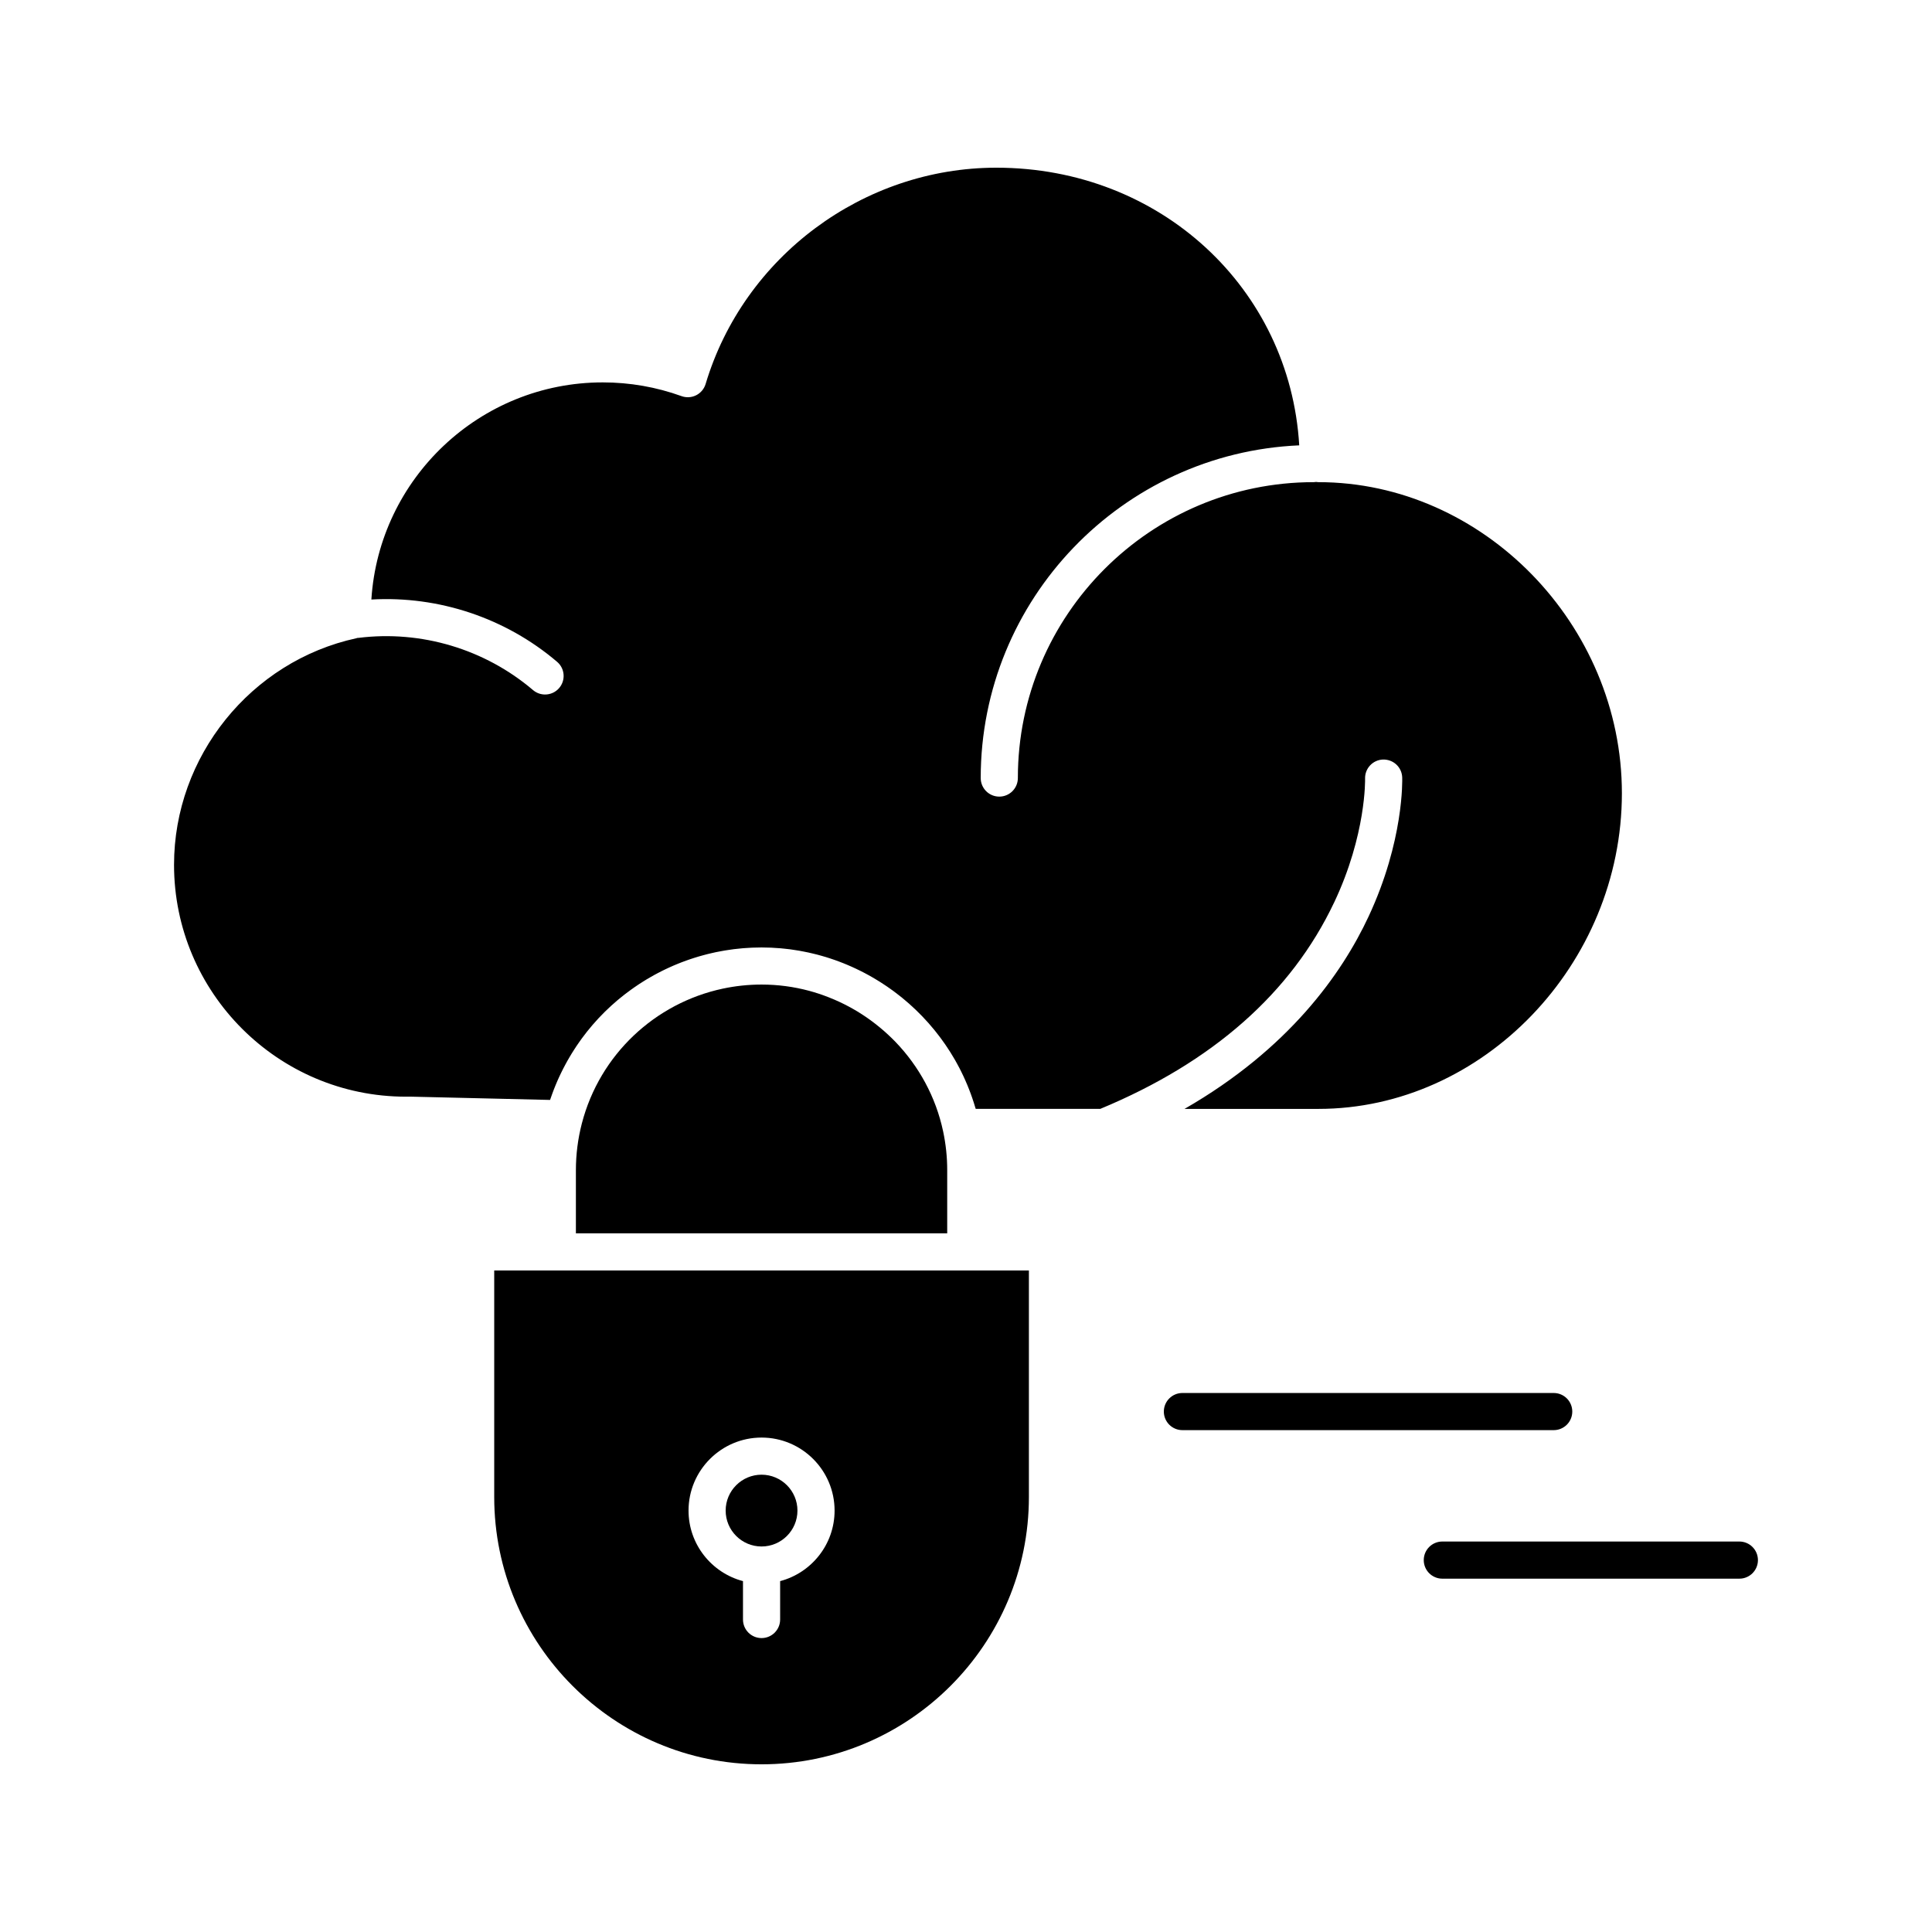
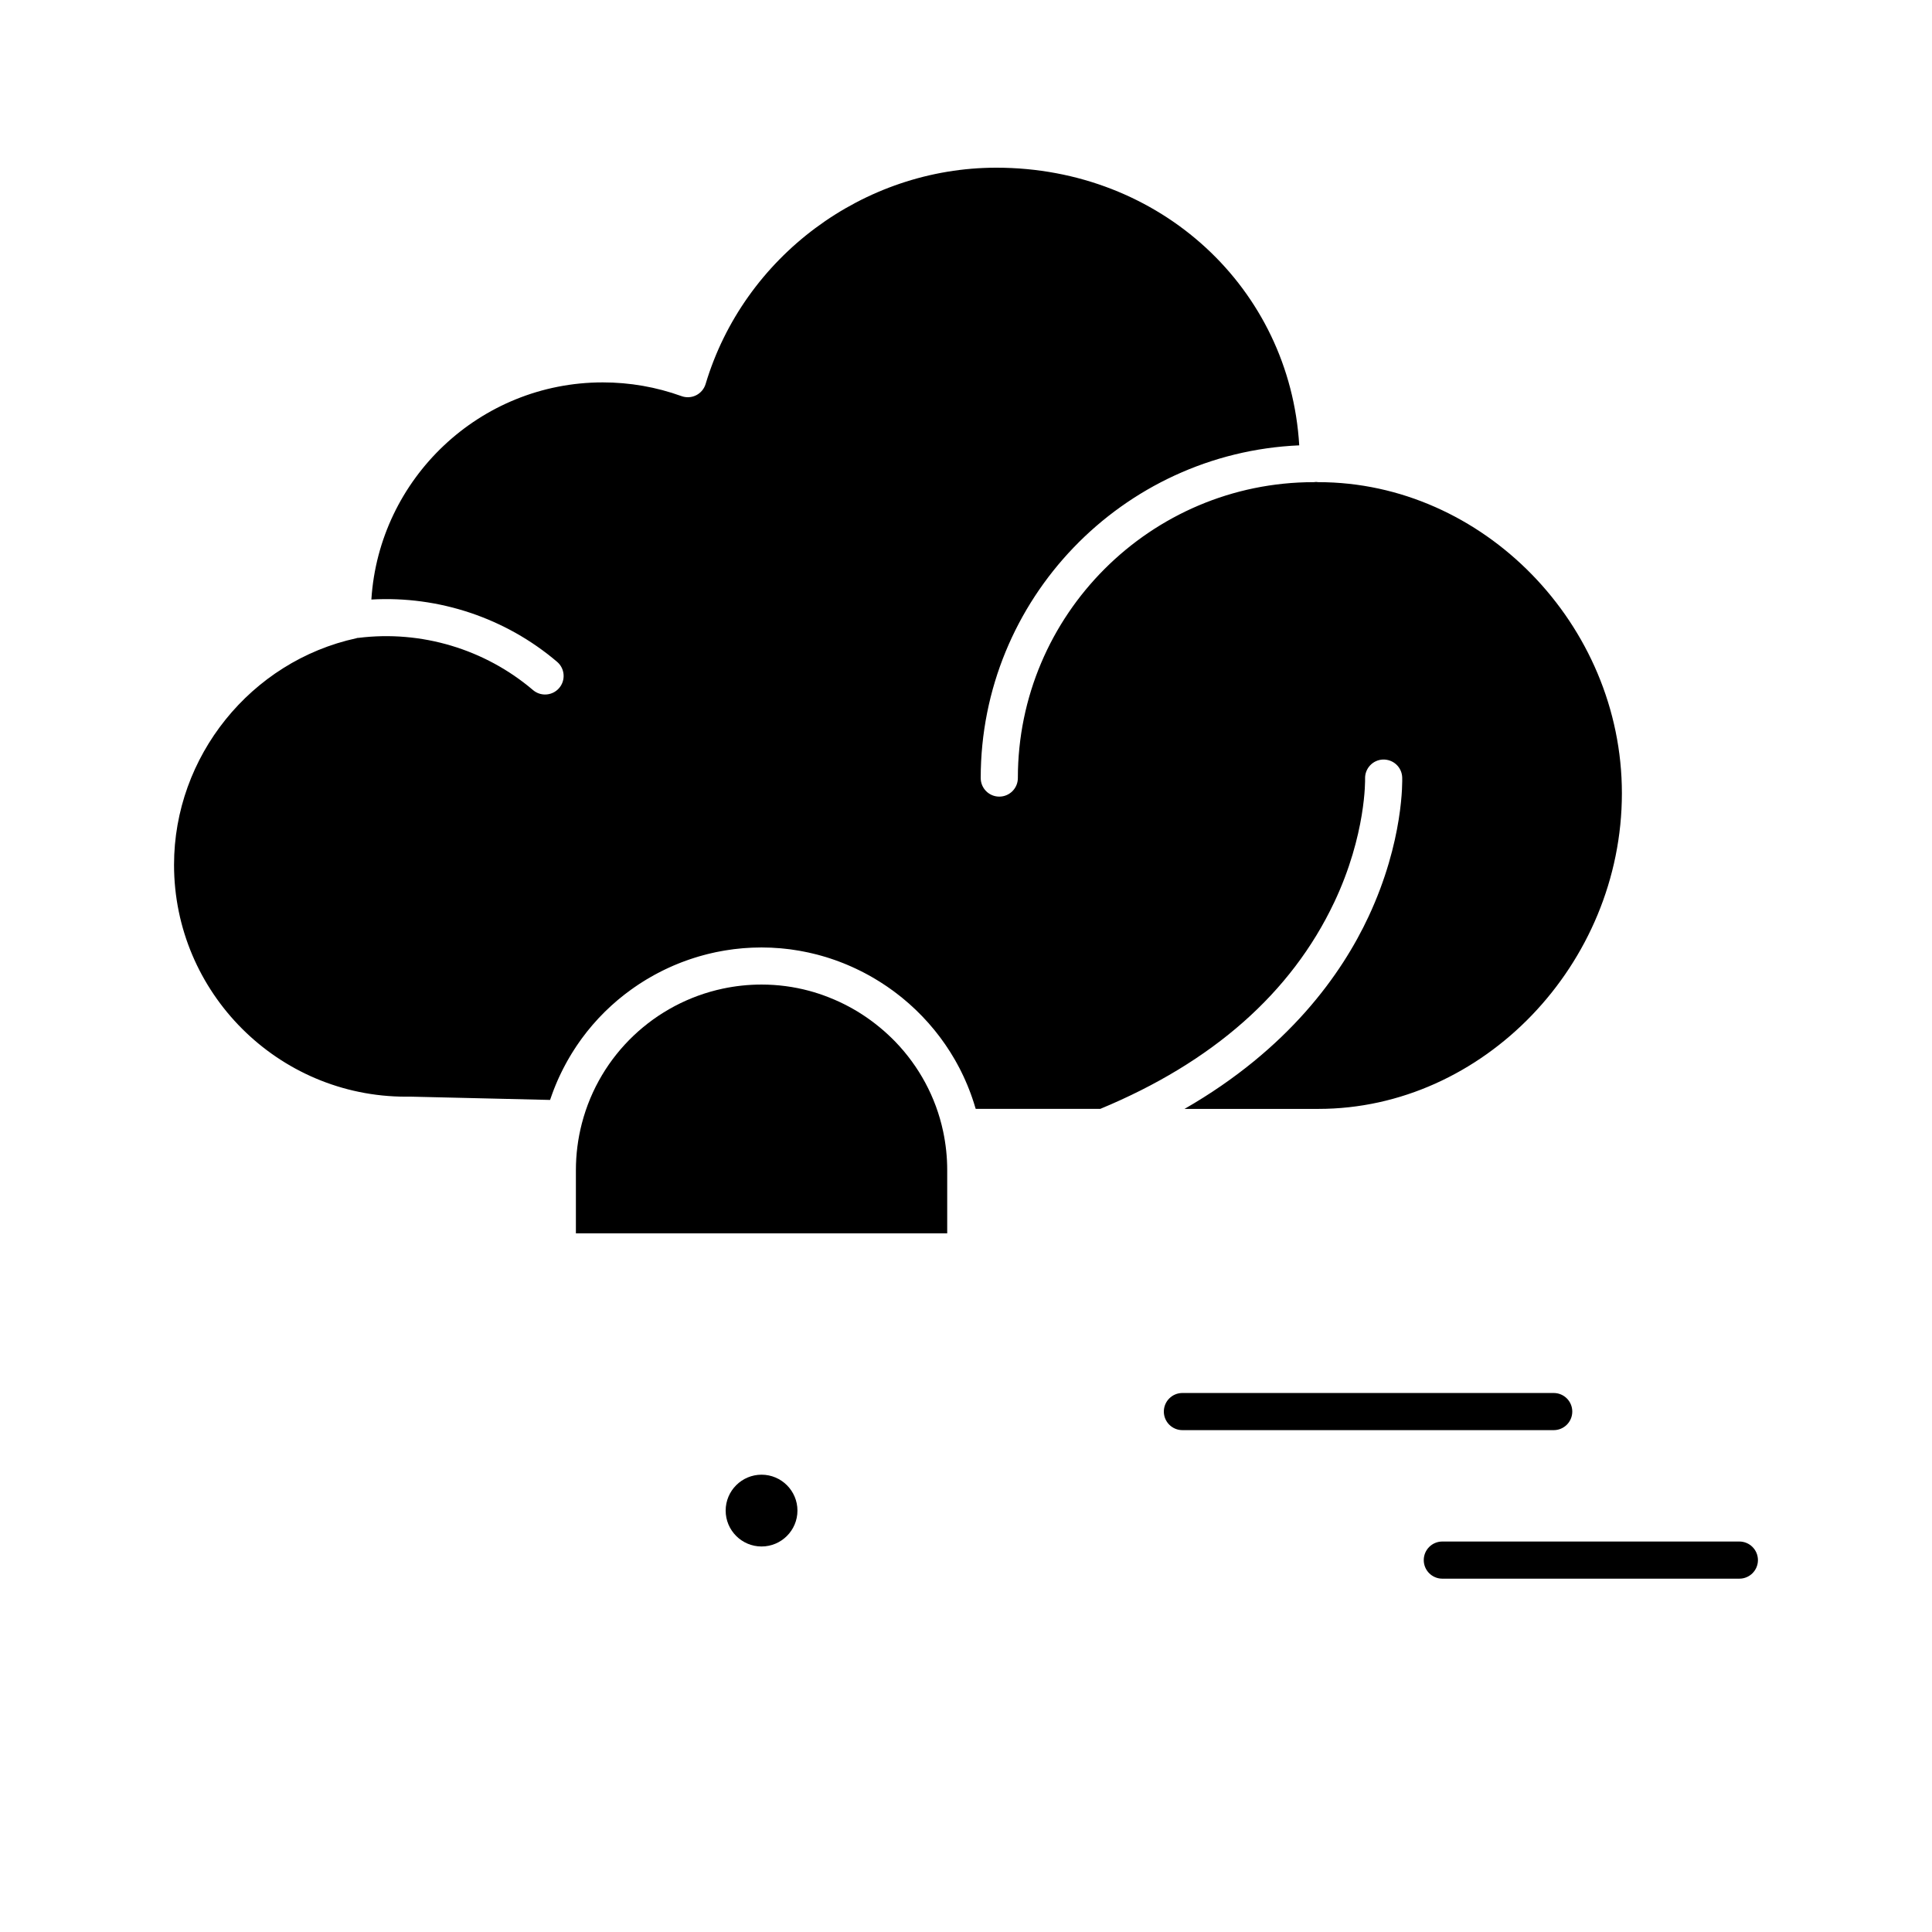
<svg xmlns="http://www.w3.org/2000/svg" fill="#000000" width="800px" height="800px" version="1.1" viewBox="144 144 512 512">
  <g>
-     <path d="m291.7 480.69h-16.727v60.023c0 39.066 31.781 70.848 70.848 70.848 39.066 0 70.848-31.781 70.848-70.848v-60.023zm59.043 82.324v10.172c0 2.719-2.203 4.922-4.922 4.922s-4.922-2.203-4.922-4.922v-10.172c-8.293-2.184-14.43-9.727-14.43-18.691 0-10.672 8.68-19.352 19.352-19.352s19.352 8.68 19.352 19.352c0 8.965-6.137 16.508-14.43 18.691z" />
    <path d="m497.55 383.19c8.547-18.035 8.215-32.691 8.211-32.836-0.082-2.711 2.047-4.981 4.758-5.07 2.742-0.059 4.981 2.027 5.078 4.738 0.023 0.676 0.473 16.77-8.91 36.863-7.074 15.152-21.125 35.09-48.777 50.984h35.484c43.594 0 80.422-38.312 80.422-83.66 0-44.684-36.828-82.434-80.422-82.434-0.211 0-0.414-0.035-0.617-0.062-0.203 0.027-0.406 0.062-0.617 0.062-43.238 0-78.418 35.176-78.418 78.414 0 2.719-2.203 4.922-4.922 4.922s-4.922-2.203-4.922-4.922c0-47.375 37.523-86.145 84.41-88.168-2.477-41.633-36.832-73.582-80.262-73.582-35.262 0-66.945 23.57-77.051 57.32-0.391 1.297-1.293 2.375-2.5 2.984-1.207 0.609-2.613 0.691-3.883 0.234-6.691-2.414-13.715-3.641-20.875-3.641-32.574 0-59.293 25.473-61.32 57.543 17.828-1.016 35.539 4.863 49.219 16.508 2.07 1.762 2.316 4.867 0.559 6.934-0.973 1.145-2.356 1.73-3.75 1.73-1.129 0-2.262-0.387-3.188-1.172-12.773-10.871-29.641-15.91-46.27-13.836-0.094 0.012-0.184 0-0.273 0.008-0.09 0.027-0.18 0.062-0.273 0.086-28 6.098-48.32 31.348-48.32 60.035 0 33.887 27.57 61.457 61.457 61.457h1.406 0.113l36.676 0.863c0.059-0.176 0.125-0.348 0.184-0.52 0.121-0.359 0.25-0.719 0.379-1.074 0.145-0.402 0.297-0.801 0.449-1.199 0.137-0.352 0.277-0.703 0.422-1.055 0.16-0.395 0.328-0.785 0.496-1.176 0.152-0.344 0.305-0.688 0.461-1.027 0.176-0.387 0.359-0.77 0.547-1.148 0.164-0.336 0.328-0.668 0.496-1 0.191-0.379 0.395-0.754 0.594-1.129 0.176-0.324 0.348-0.648 0.527-0.969 0.211-0.371 0.426-0.738 0.641-1.105 0.184-0.312 0.367-0.625 0.559-0.934 0.227-0.367 0.461-0.727 0.691-1.09 0.195-0.301 0.387-0.602 0.586-0.898 0.242-0.363 0.496-0.719 0.746-1.074 0.199-0.285 0.398-0.57 0.602-0.852 0.266-0.363 0.543-0.719 0.82-1.078 0.203-0.266 0.398-0.531 0.605-0.789 0.297-0.375 0.605-0.738 0.914-1.105 0.195-0.23 0.383-0.469 0.582-0.699 0.359-0.422 0.734-0.828 1.109-1.238 0.152-0.168 0.301-0.34 0.453-0.504 0.531-0.57 1.074-1.129 1.625-1.672 0.121-0.121 0.254-0.238 0.379-0.359 0.434-0.422 0.867-0.84 1.316-1.246 0.211-0.195 0.434-0.379 0.648-0.57 0.367-0.324 0.73-0.652 1.105-0.969 0.246-0.207 0.496-0.406 0.746-0.605 0.355-0.289 0.707-0.582 1.07-0.859 0.266-0.207 0.539-0.406 0.809-0.609 0.352-0.266 0.703-0.531 1.062-0.789 0.281-0.203 0.566-0.398 0.852-0.594 0.355-0.246 0.711-0.488 1.07-0.727 0.293-0.195 0.594-0.383 0.891-0.57 0.359-0.227 0.719-0.457 1.086-0.676 0.305-0.184 0.613-0.363 0.922-0.539 0.367-0.211 0.734-0.426 1.105-0.629 0.312-0.172 0.633-0.34 0.949-0.508 0.371-0.195 0.746-0.391 1.125-0.582 0.32-0.16 0.645-0.316 0.973-0.473 0.379-0.184 0.762-0.359 1.148-0.535 0.328-0.148 0.66-0.293 0.992-0.438 0.391-0.168 0.781-0.328 1.172-0.488 0.336-0.137 0.672-0.27 1.008-0.398 0.395-0.152 0.797-0.297 1.195-0.441 0.344-0.121 0.684-0.242 1.027-0.359 0.402-0.137 0.809-0.266 1.215-0.395 0.348-0.109 0.691-0.219 1.043-0.32 0.414-0.121 0.828-0.234 1.246-0.348 0.348-0.094 0.695-0.188 1.047-0.277 0.422-0.105 0.848-0.203 1.273-0.301 0.348-0.078 0.699-0.16 1.051-0.234 0.434-0.09 0.875-0.172 1.312-0.25 0.348-0.062 0.691-0.133 1.043-0.188 0.453-0.074 0.91-0.137 1.363-0.203 0.34-0.047 0.676-0.102 1.02-0.145 0.48-0.059 0.965-0.105 1.449-0.152 0.32-0.031 0.637-0.07 0.961-0.098 0.539-0.043 1.078-0.074 1.621-0.102 0.27-0.016 0.539-0.039 0.812-0.047 0.812-0.035 1.633-0.051 2.453-0.051 0.844 0 1.688 0.02 2.523 0.055 0.281 0.012 0.555 0.035 0.836 0.055 0.559 0.031 1.113 0.062 1.668 0.109 0.332 0.027 0.66 0.07 0.988 0.102 0.496 0.051 0.996 0.102 1.488 0.164 0.352 0.047 0.699 0.102 1.047 0.156 0.469 0.07 0.938 0.137 1.406 0.219 0.359 0.062 0.715 0.137 1.07 0.203 0.453 0.086 0.906 0.172 1.355 0.27 0.359 0.078 0.719 0.168 1.078 0.25 0.438 0.102 0.879 0.207 1.312 0.32 0.359 0.094 0.719 0.195 1.078 0.297 0.43 0.121 0.855 0.242 1.277 0.371 0.359 0.109 0.715 0.227 1.07 0.344 0.418 0.137 0.836 0.277 1.25 0.422 0.355 0.125 0.707 0.254 1.059 0.387 0.41 0.152 0.816 0.309 1.223 0.473 0.348 0.141 0.695 0.281 1.043 0.43 0.402 0.168 0.801 0.344 1.199 0.523 0.344 0.152 0.684 0.309 1.02 0.469 0.395 0.188 0.785 0.375 1.176 0.57 0.336 0.168 0.668 0.336 1 0.508 0.387 0.203 0.77 0.41 1.152 0.621 0.324 0.18 0.648 0.359 0.969 0.543 0.379 0.219 0.754 0.441 1.129 0.672 0.316 0.191 0.633 0.383 0.945 0.578 0.371 0.234 0.738 0.477 1.105 0.719 0.305 0.203 0.613 0.402 0.914 0.609 0.367 0.25 0.727 0.512 1.086 0.773 0.293 0.211 0.586 0.418 0.875 0.637 0.359 0.27 0.715 0.551 1.07 0.828 0.277 0.219 0.559 0.434 0.832 0.656 0.359 0.293 0.715 0.598 1.066 0.898 0.258 0.223 0.52 0.438 0.773 0.66 0.371 0.328 0.73 0.664 1.09 1 0.227 0.211 0.461 0.418 0.688 0.637 0.418 0.398 0.824 0.812 1.227 1.223 0.16 0.16 0.324 0.316 0.48 0.48 0.559 0.578 1.102 1.168 1.637 1.77 0.141 0.156 0.273 0.32 0.41 0.48 0.391 0.449 0.781 0.898 1.156 1.359 0.199 0.242 0.387 0.492 0.582 0.738 0.305 0.387 0.613 0.773 0.91 1.168 0.207 0.277 0.406 0.559 0.609 0.84 0.273 0.375 0.547 0.75 0.809 1.129 0.203 0.297 0.402 0.602 0.598 0.902 0.246 0.375 0.496 0.75 0.738 1.129 0.195 0.312 0.387 0.633 0.578 0.949 0.227 0.379 0.457 0.758 0.68 1.141 0.188 0.324 0.363 0.656 0.547 0.984 0.211 0.387 0.422 0.77 0.625 1.16 0.176 0.34 0.344 0.68 0.512 1.02 0.191 0.391 0.387 0.785 0.57 1.18 0.164 0.348 0.32 0.699 0.473 1.051 0.176 0.398 0.352 0.801 0.52 1.203 0.148 0.355 0.293 0.719 0.434 1.078 0.16 0.406 0.316 0.816 0.469 1.227 0.137 0.363 0.266 0.73 0.391 1.098 0.145 0.418 0.285 0.836 0.418 1.258 0.117 0.371 0.23 0.742 0.344 1.117 0.055 0.188 0.121 0.371 0.176 0.562h33.023c29.77-12.348 50.609-30.742 61.949-54.668z" />
    <path d="m345.82 534.81c-5.246 0-9.512 4.269-9.512 9.512 0 5.246 4.266 9.512 9.512 9.512 5.246 0 9.512-4.266 9.512-9.512 0-5.246-4.266-9.512-9.512-9.512z" />
    <path d="m393.94 443.82c0-0.004-0.004-0.004-0.004-0.008-1.949-9.156-6.449-17.289-12.648-23.723-0.598-0.617-1.215-1.215-1.844-1.805-0.691-0.645-1.398-1.27-2.125-1.875-0.434-0.359-0.875-0.715-1.32-1.062-0.43-0.336-0.867-0.668-1.309-0.988-2.953-2.148-6.148-3.969-9.523-5.426-0.52-0.223-1.047-0.441-1.574-0.648-1.688-0.66-3.41-1.238-5.172-1.711-4.043-1.082-8.27-1.656-12.598-1.656-3.504 0-6.938 0.371-10.262 1.078-17.941 3.816-32.625 17.453-37.367 35.742-1.043 4.027-1.574 8.191-1.574 12.383v16.727h98.402v-16.727c0.008-3.445-0.359-6.906-1.082-10.301z" />
    <path d="m560.67 518.08c0-2.719-2.203-4.922-4.922-4.922h-98.398c-2.719 0-4.922 2.203-4.922 4.922s2.203 4.922 4.922 4.922h98.398c2.719 0 4.922-2.203 4.922-4.922z" />
    <path d="m604.95 552.52h-78.719c-2.719 0-4.922 2.203-4.922 4.922s2.203 4.922 4.922 4.922h78.719c2.719 0 4.922-2.203 4.922-4.922-0.004-2.719-2.207-4.922-4.922-4.922z" />
  </g>
</svg>